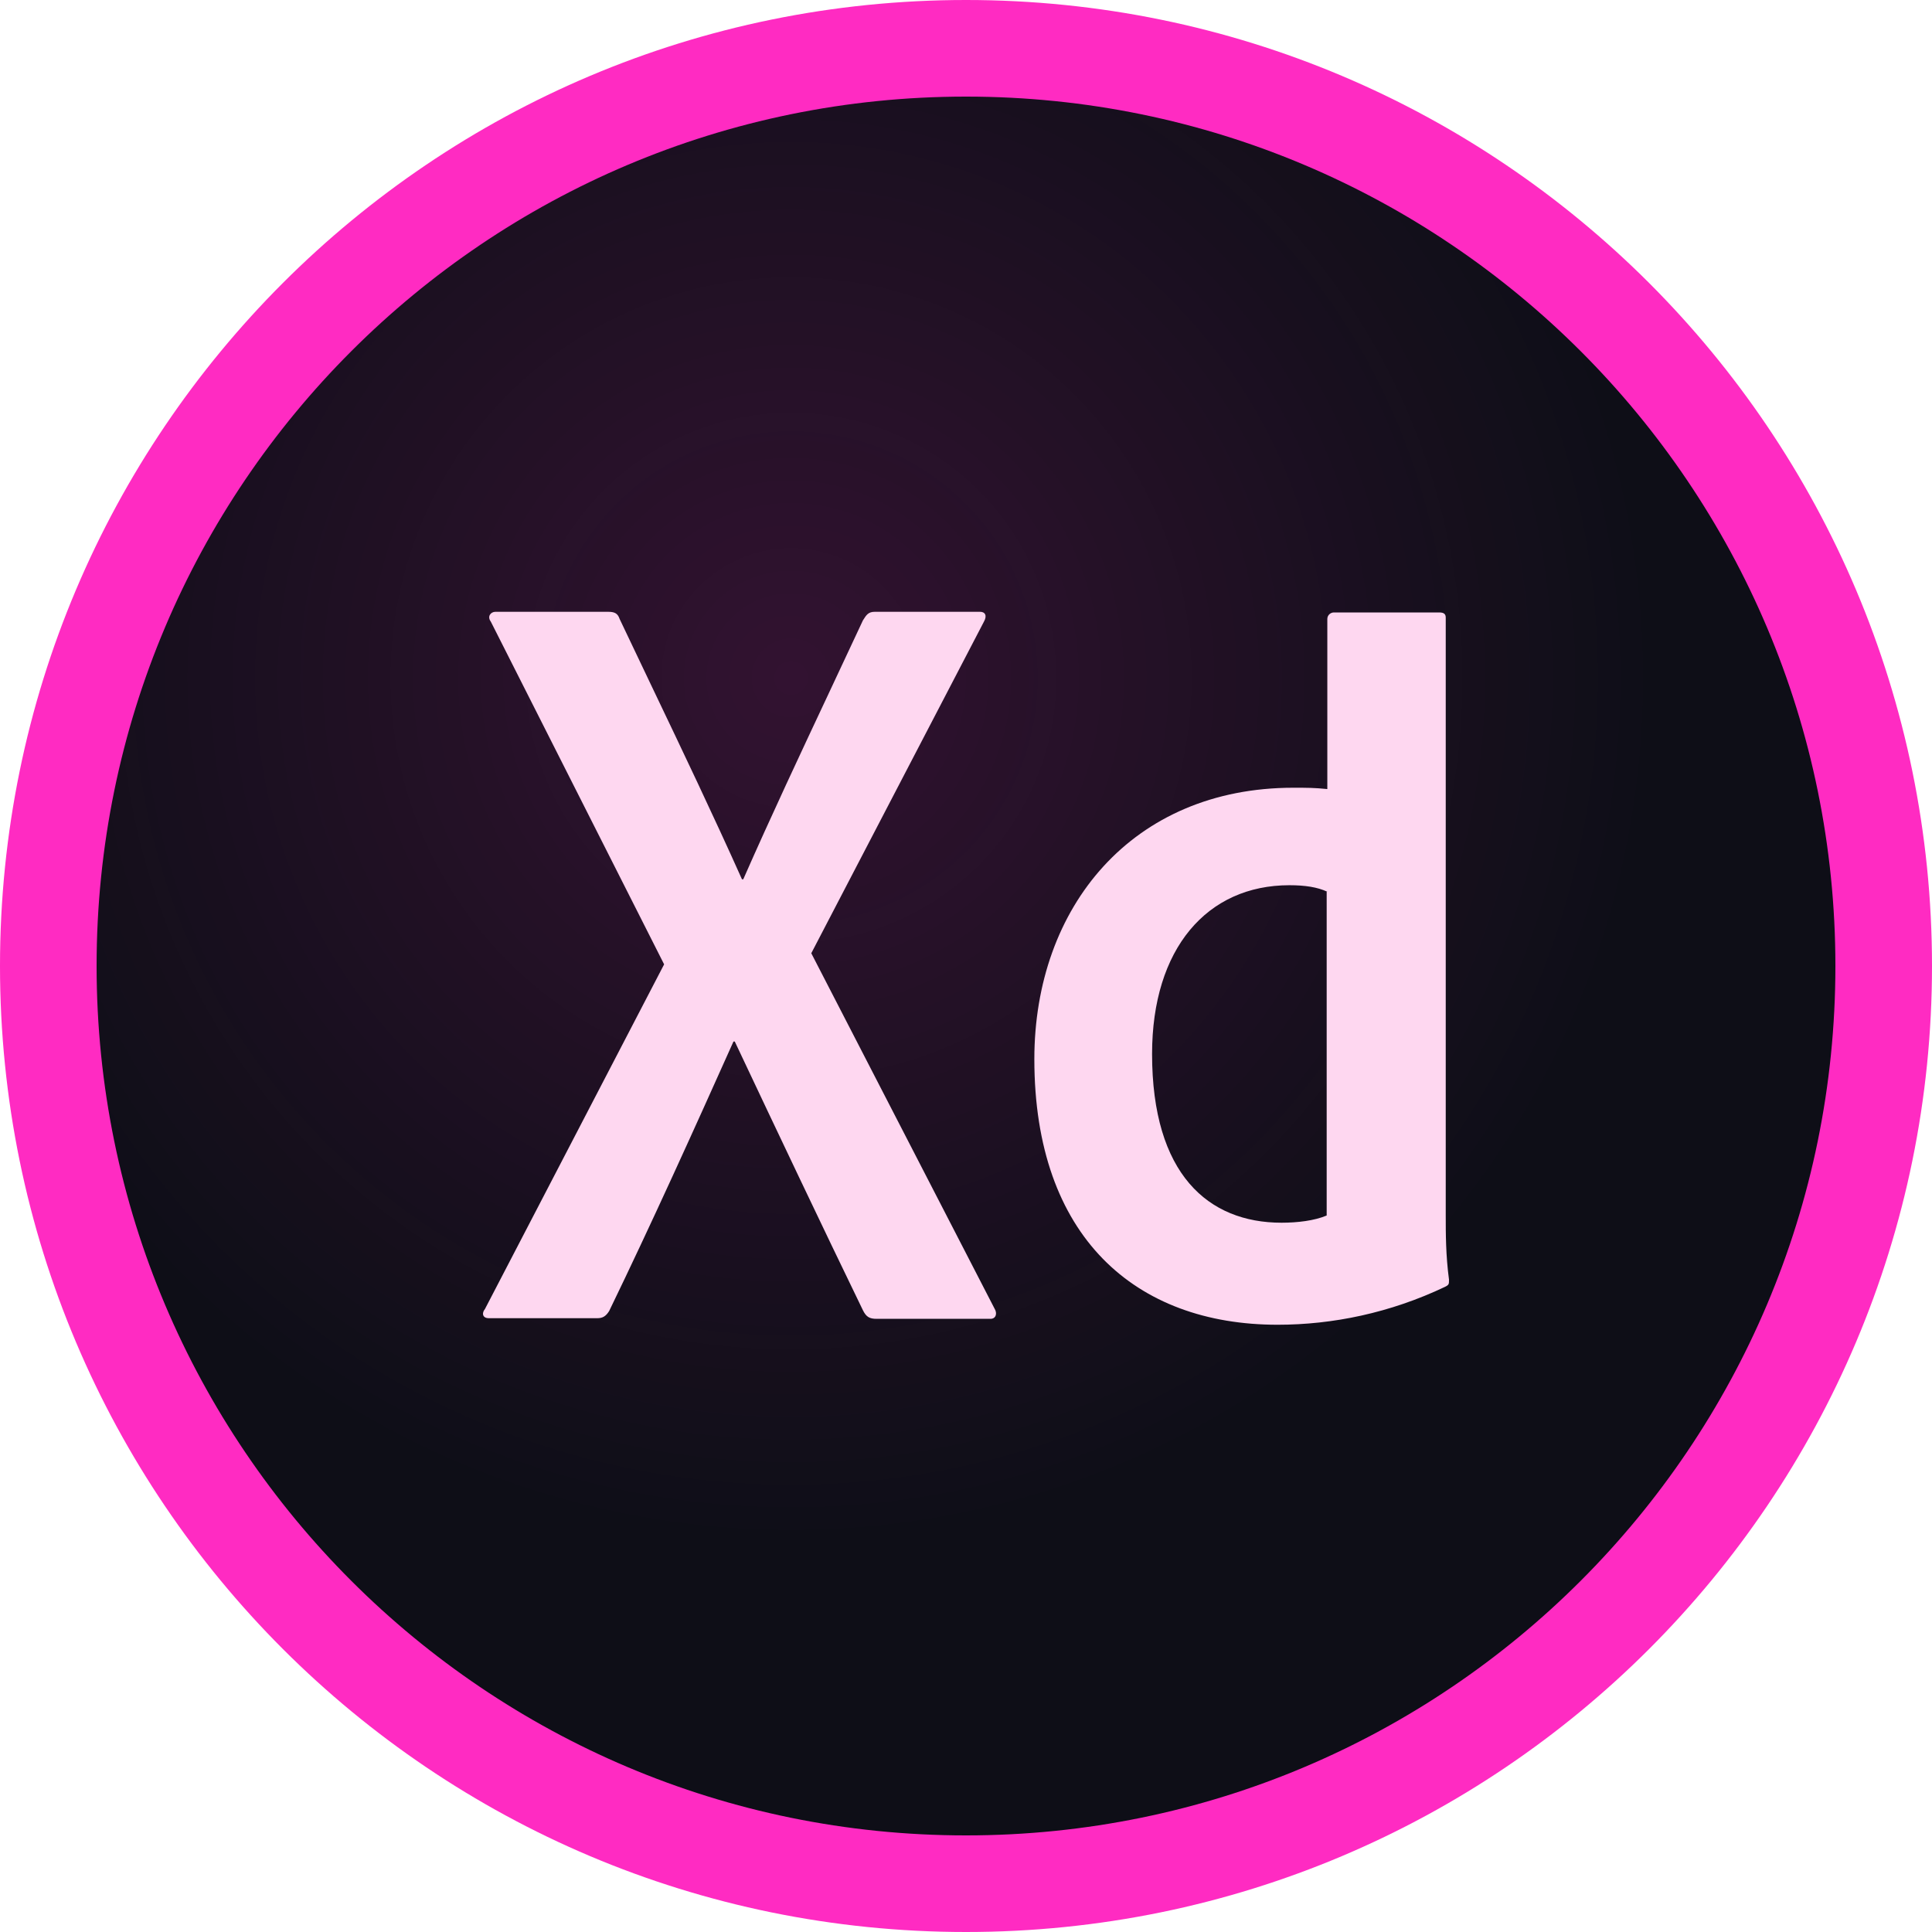
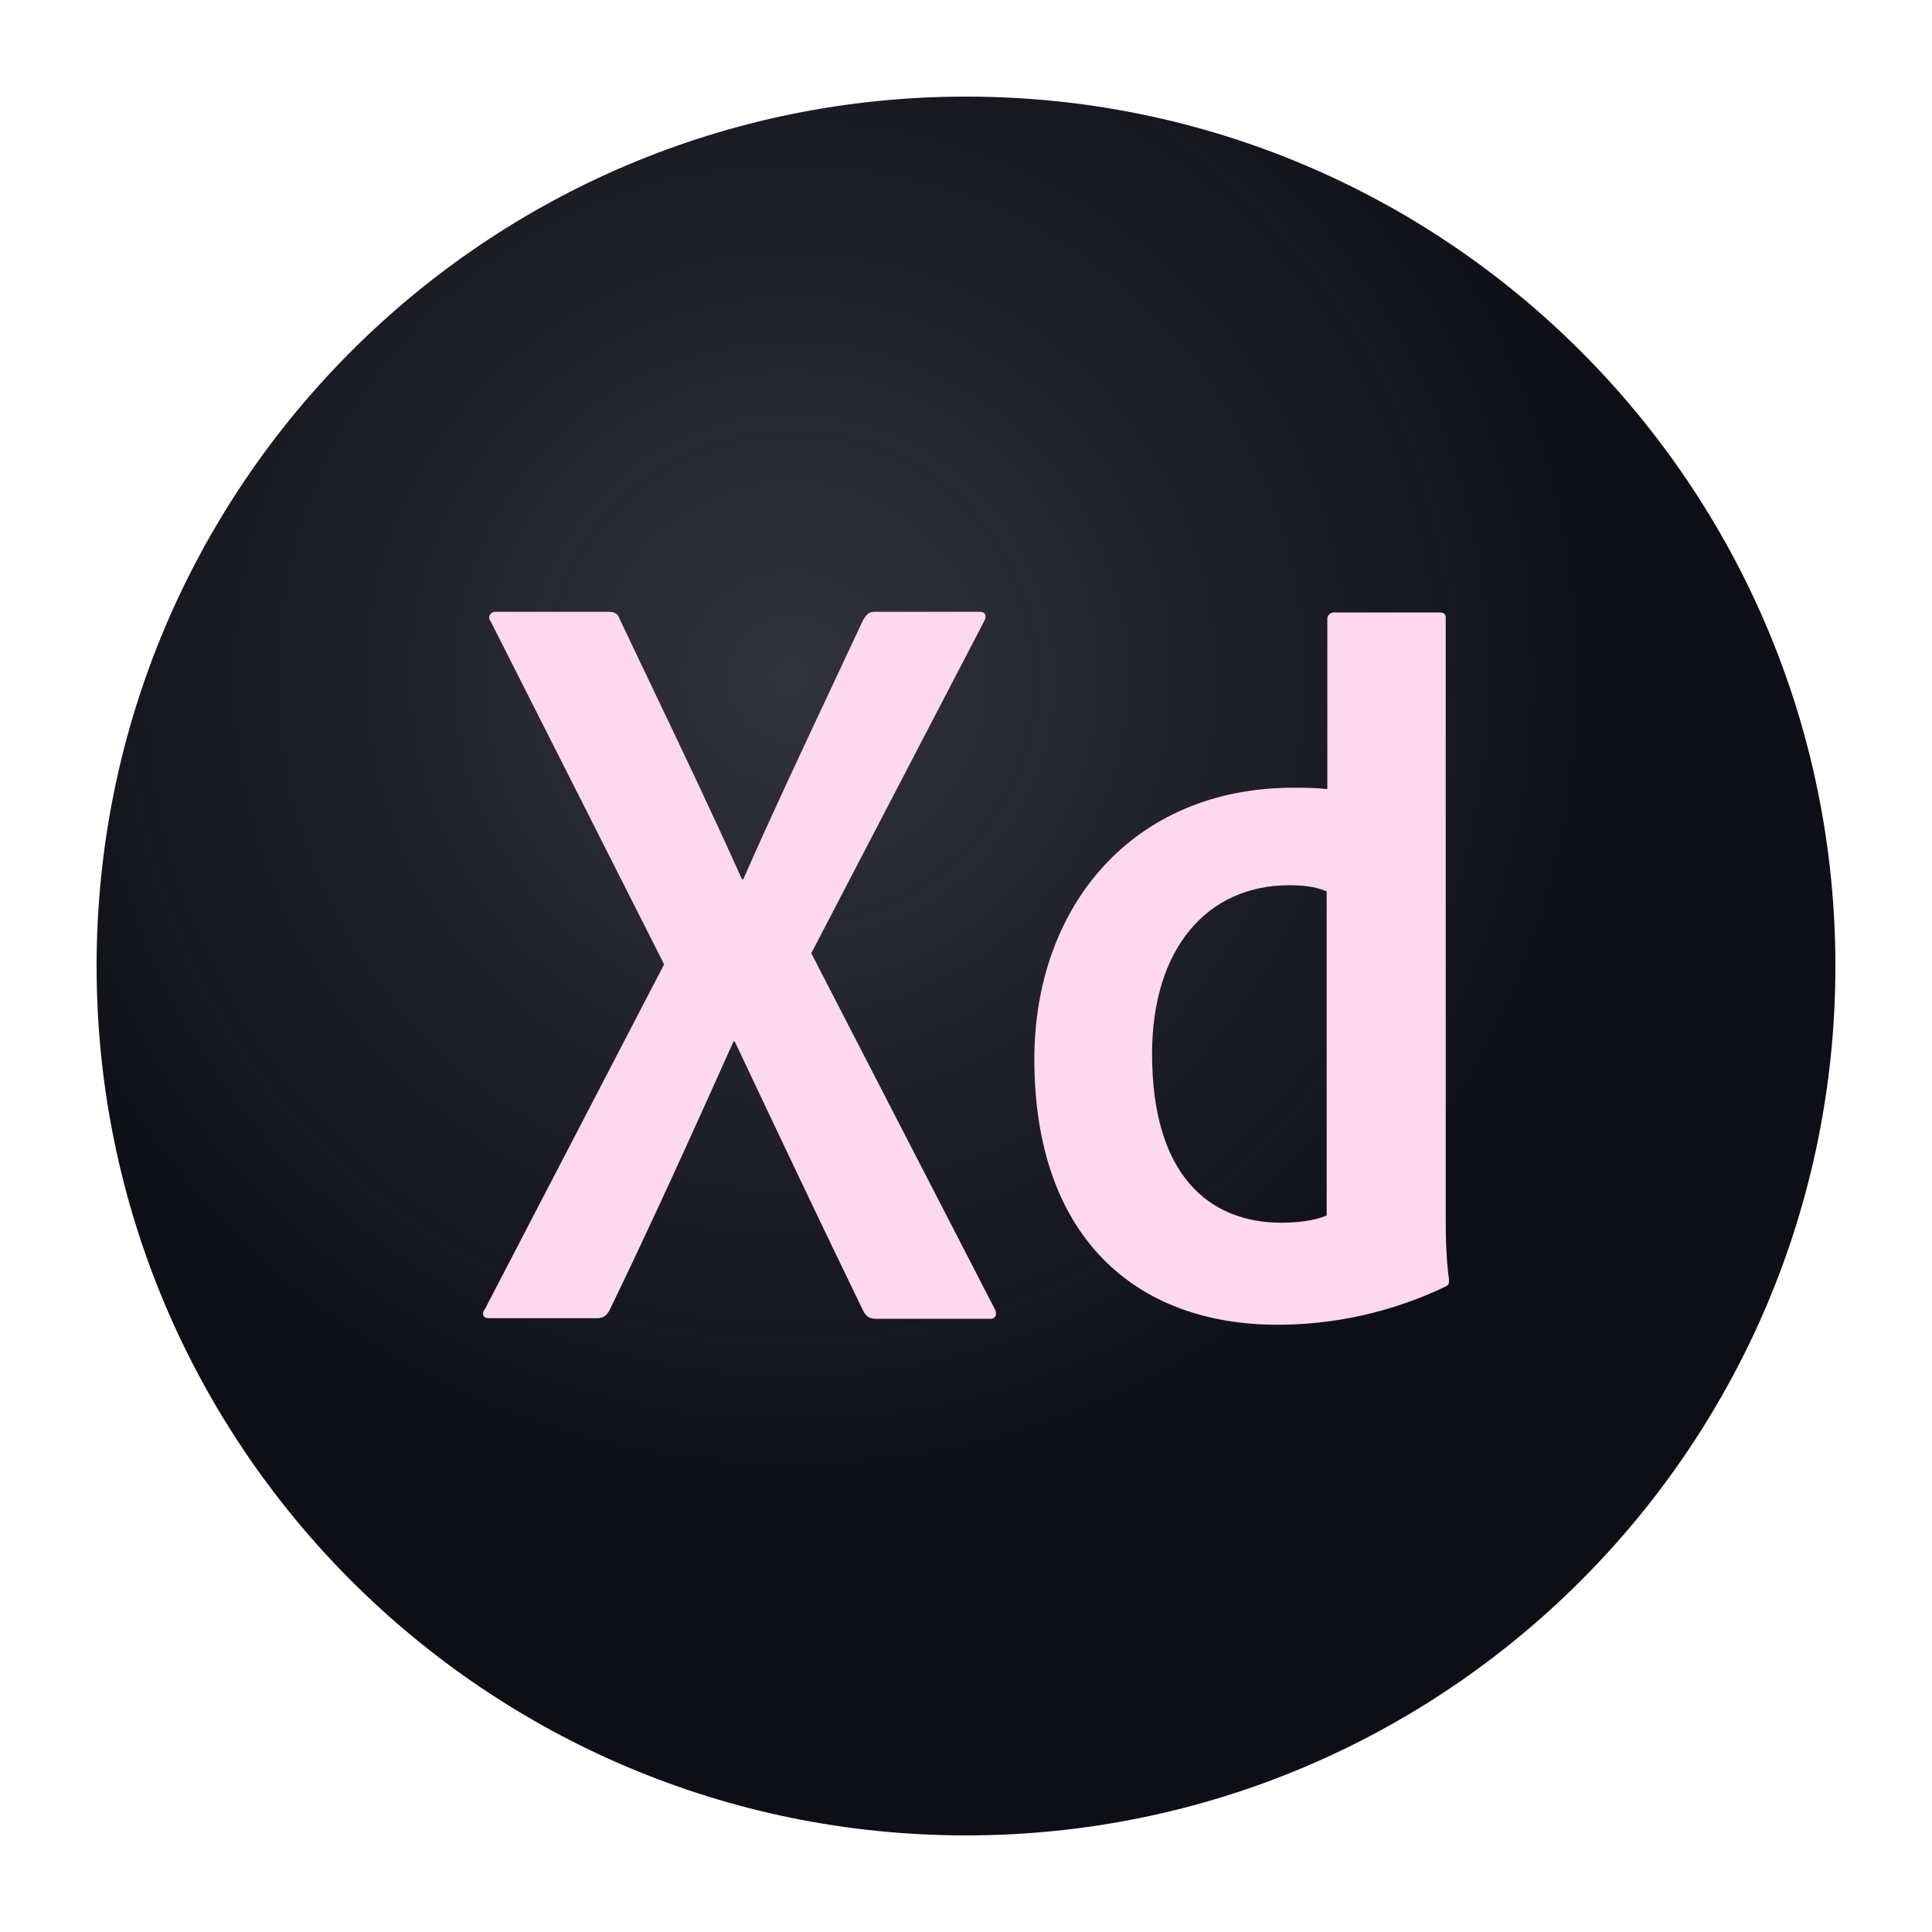
<svg xmlns="http://www.w3.org/2000/svg" width="48" height="48" viewBox="0 0 48 48" fill="none">
-   <path d="M0 24C0 10.745 10.745 0 24 0C37.255 0 48 10.745 48 24C48 37.255 37.255 48 24 48C10.745 48 0 37.255 0 24Z" fill="#FF2BC2" />
  <path d="M2.4 24C2.4 12.071 12.071 2.4 24 2.4C35.929 2.4 45.6 12.071 45.6 24C45.6 35.93 35.929 45.6 24 45.6C12.071 45.6 2.4 35.93 2.4 24Z" fill="url(#paint0_radial_5_25544)" />
  <path fill-rule="evenodd" clip-rule="evenodd" d="M24.706 32.506L20.156 23.683L24.446 15.444C24.528 15.298 24.479 15.2 24.349 15.2H21.733C21.572 15.2 21.523 15.28 21.443 15.407L21.44 15.411C21.171 15.989 20.898 16.569 20.625 17.151C19.892 18.712 19.153 20.284 18.466 21.846H18.434C17.717 20.245 16.965 18.67 16.21 17.09C15.938 16.521 15.666 15.951 15.395 15.379C15.346 15.233 15.265 15.2 15.103 15.2H12.308C12.194 15.2 12.097 15.314 12.194 15.444L16.5 23.959L12.048 32.523C11.966 32.62 11.983 32.75 12.145 32.75H14.843C14.973 32.75 15.054 32.701 15.135 32.571C16.175 30.426 17.248 28.054 18.223 25.876H18.255C19.344 28.184 20.4 30.41 21.44 32.555C21.521 32.718 21.603 32.766 21.781 32.766H24.609C24.739 32.766 24.788 32.636 24.706 32.506ZM25.698 26.315C25.698 22.529 28.135 19.571 32.133 19.571C32.474 19.571 32.653 19.571 32.977 19.604V15.379C32.977 15.281 33.059 15.216 33.14 15.216H35.756C35.886 15.216 35.919 15.265 35.919 15.346V30.199C35.919 30.638 35.919 31.19 36 31.791C36 31.905 36 31.921 35.903 31.97C34.538 32.62 33.108 32.913 31.742 32.913C28.216 32.913 25.698 30.735 25.698 26.315ZM32.977 22.155C32.734 22.041 32.425 21.993 32.035 21.993C29.988 21.993 28.623 23.569 28.623 26.185C28.623 29.175 30.02 30.378 31.84 30.378C32.23 30.378 32.653 30.329 32.961 30.199V22.155H32.977Z" fill="#FED7F0" />
  <defs>
    <radialGradient id="paint0_radial_5_25544" cx="0" cy="0" r="1" gradientUnits="userSpaceOnUse" gradientTransform="translate(19.623 16.791) scale(28.165)">
      <stop stop-color="#0E0E17" stop-opacity="0.85" />
      <stop offset="0.767" stop-color="#0E0E17" />
    </radialGradient>
  </defs>
</svg>